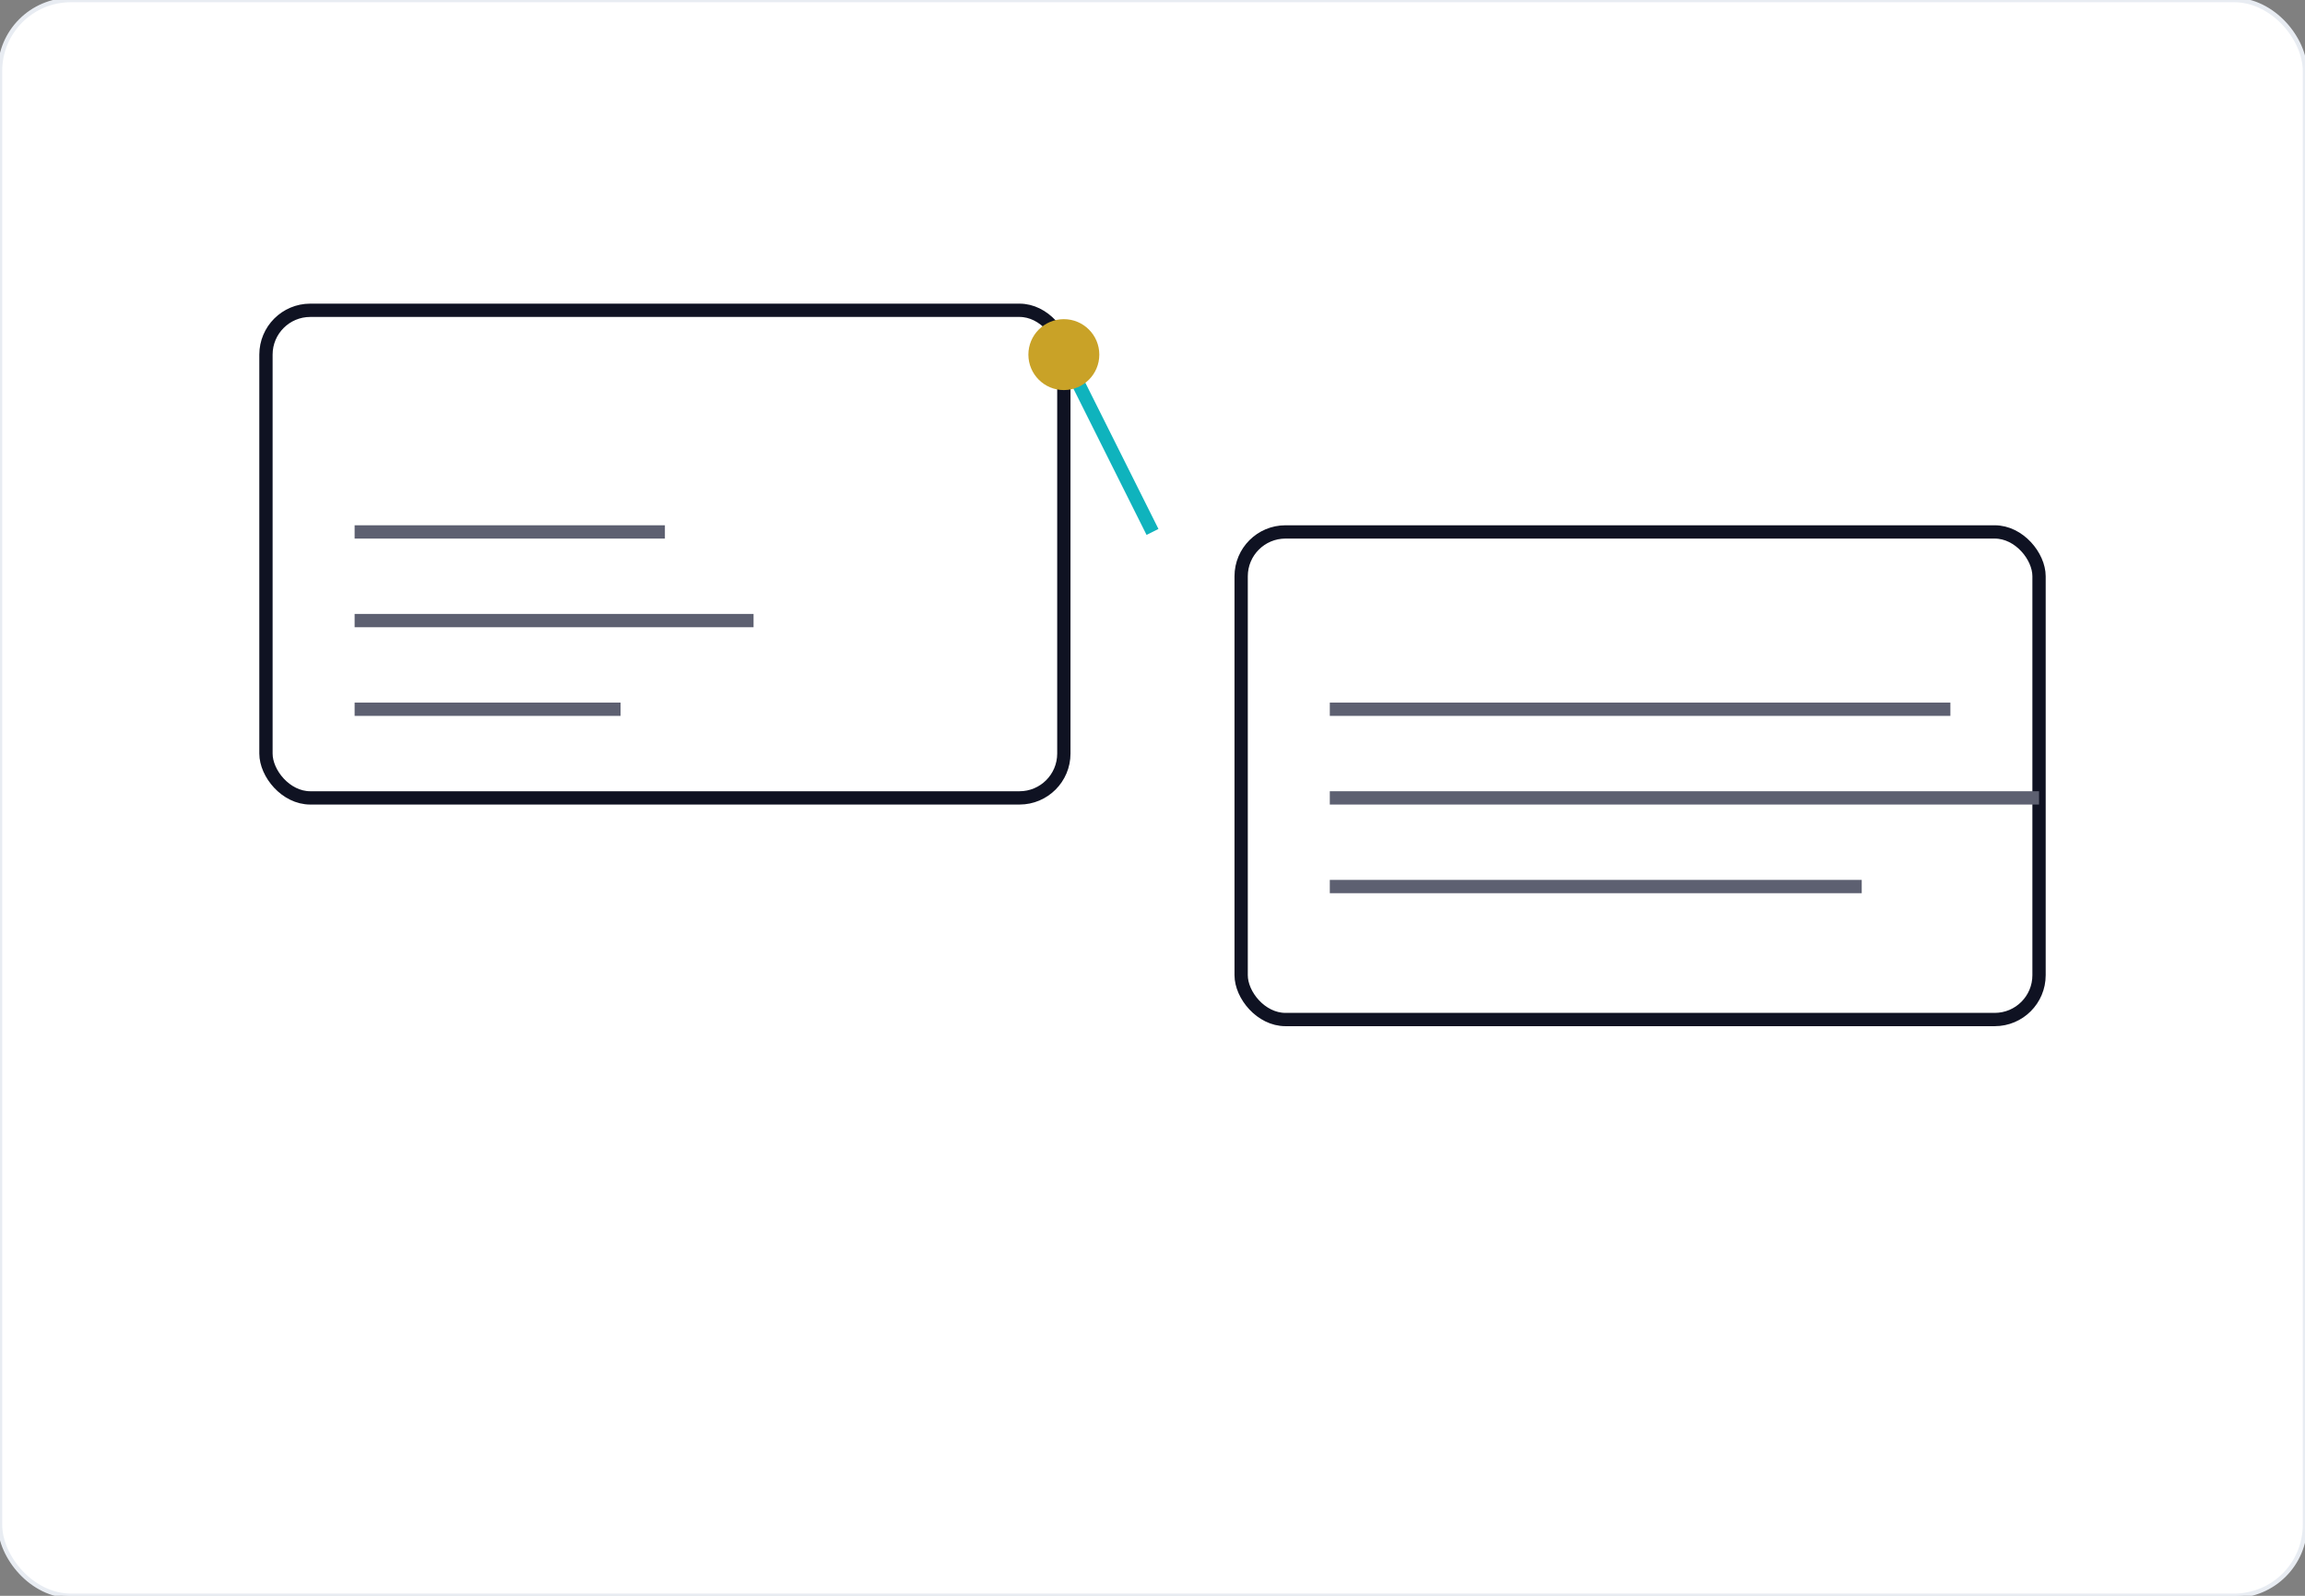
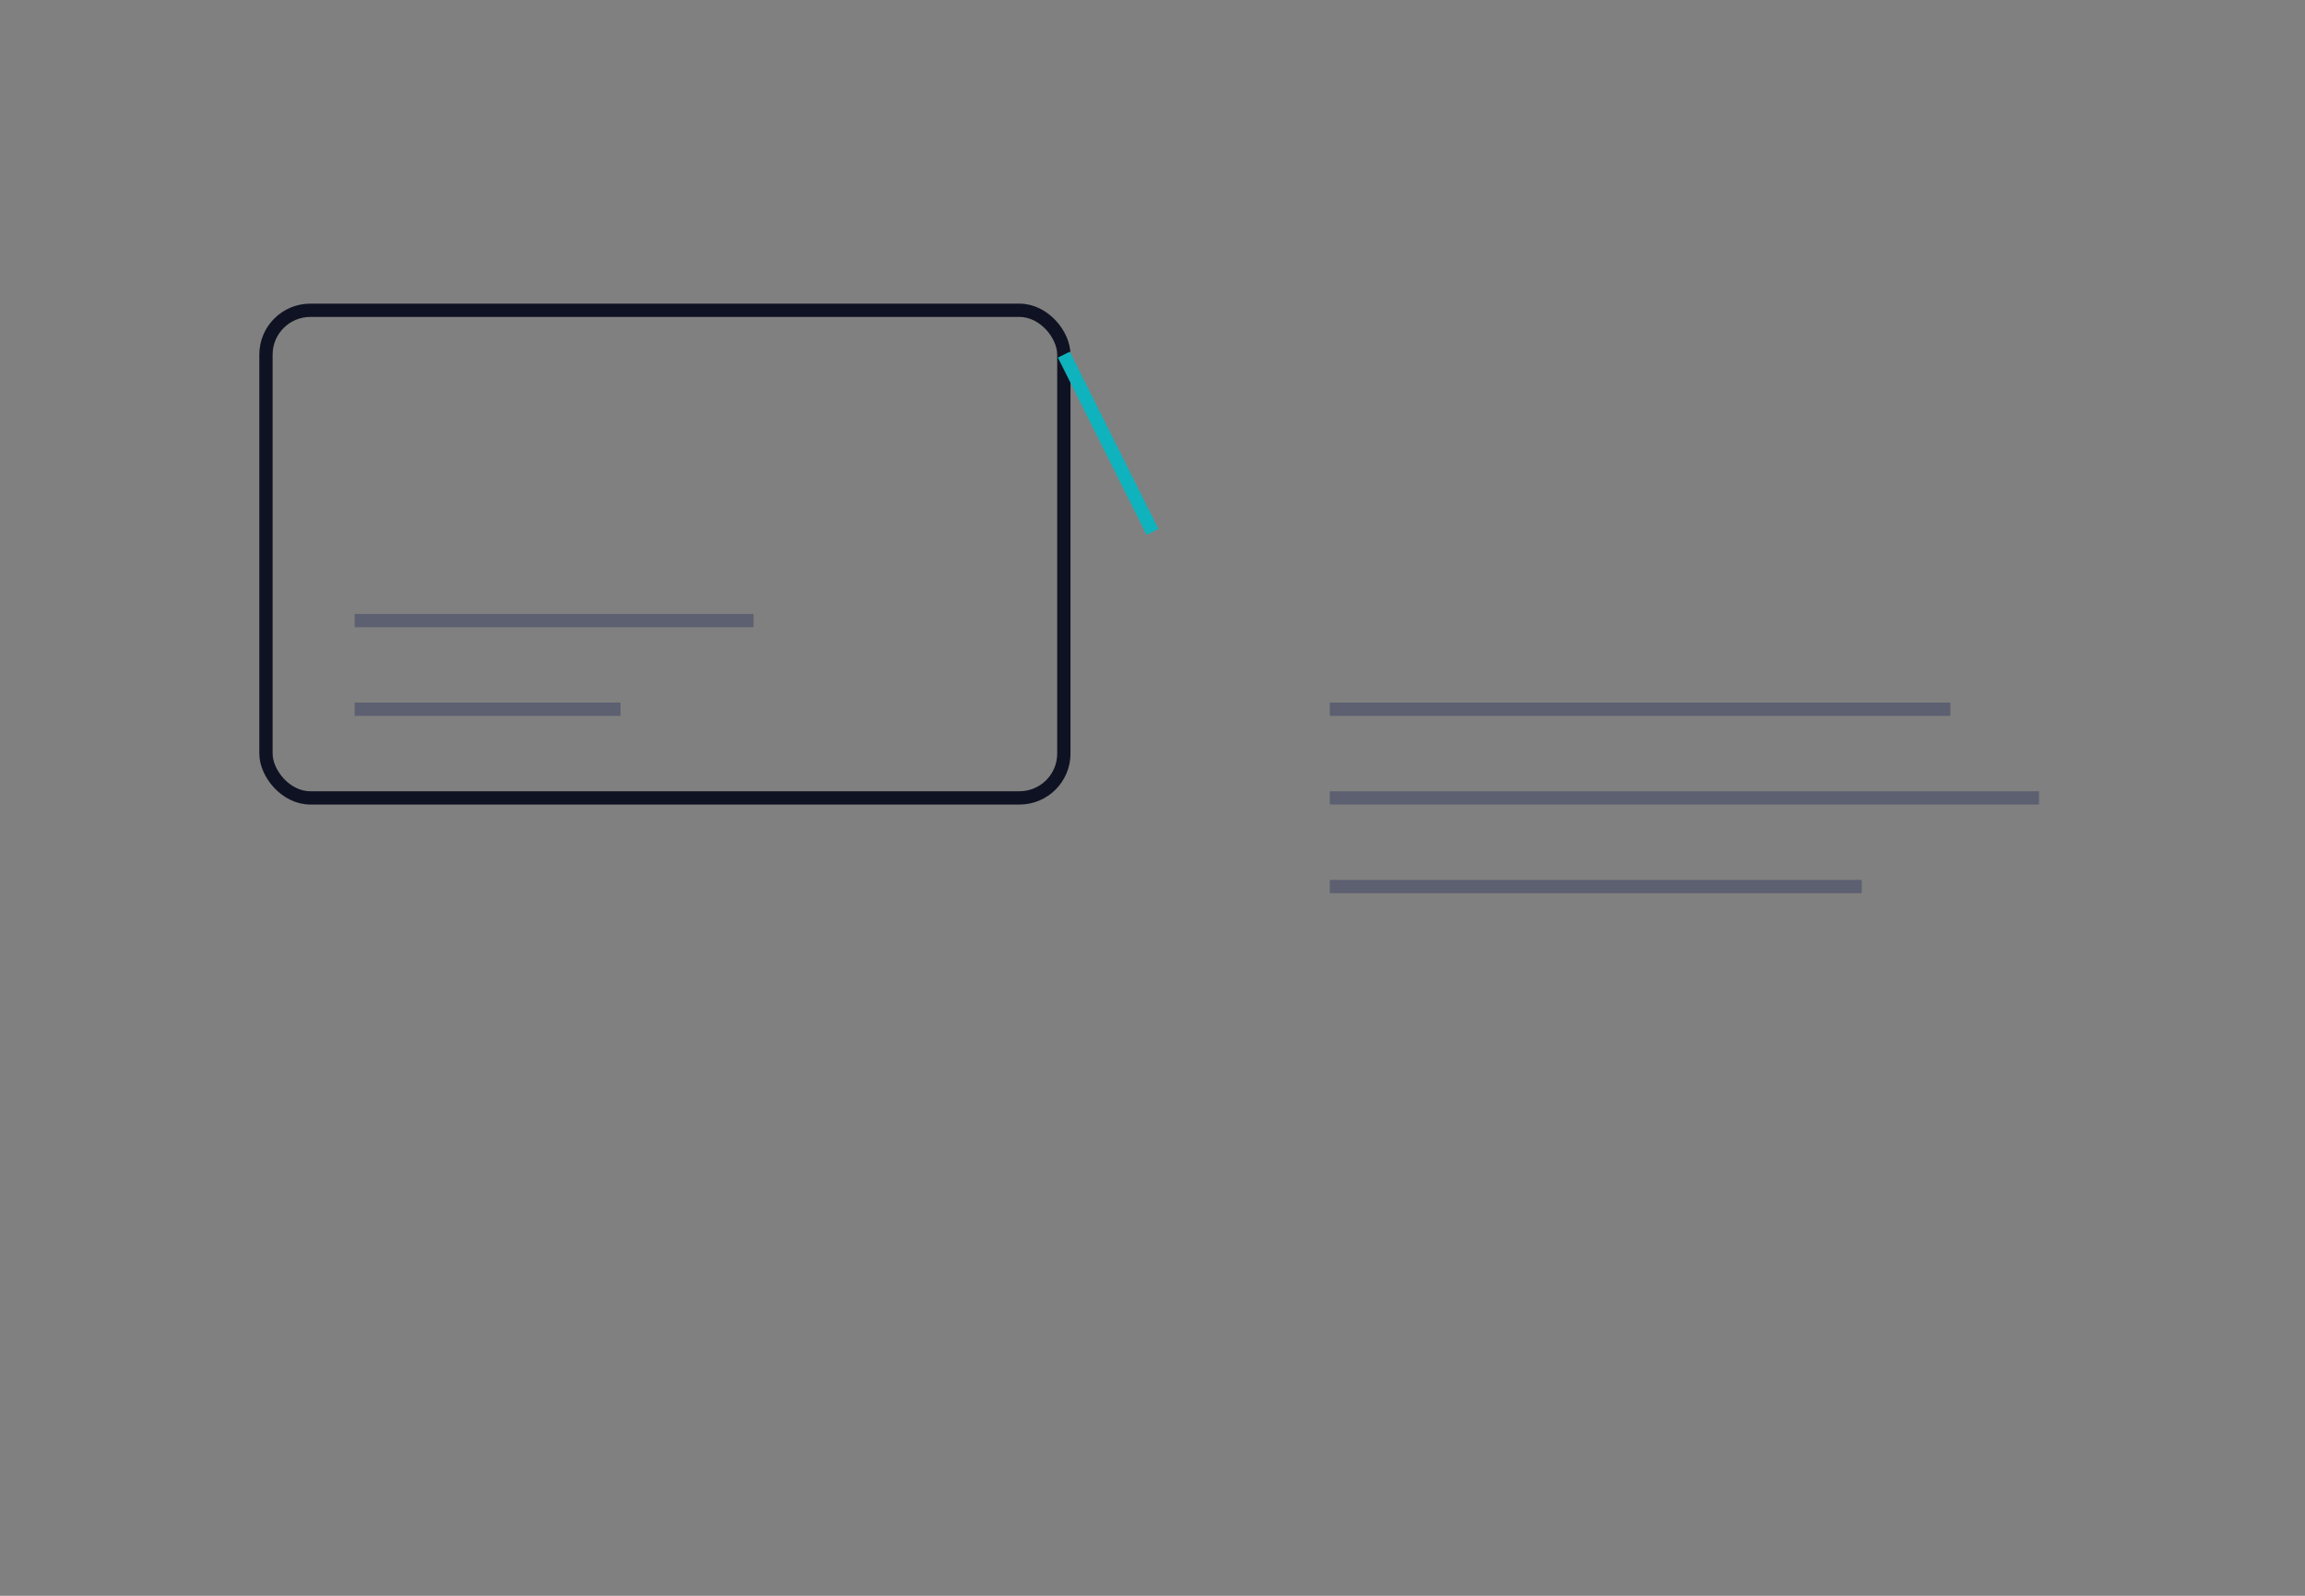
<svg xmlns="http://www.w3.org/2000/svg" viewBox="0 0 520 360">
  <rect x="0" y="0" width="520" height="360" fill="#808080" stroke="none" />
-   <rect width="520" height="360" rx="16" fill="#fff" stroke="#E8ECF2" />
  <g fill="none" stroke="#0F1222" stroke-width="3">
    <rect x="60" y="70" width="180" height="110" rx="10" />
-     <path d="M80 160 h60 M80 140 h90 M80 120 h70" stroke="#5D6071" />
-     <rect x="280" y="120" width="180" height="110" rx="10" />
+     <path d="M80 160 h60 M80 140 h90 M80 120 " stroke="#5D6071" />
    <path d="M300 200 h120 M300 180 h160 M300 160 h140" stroke="#5D6071" />
    <path d="M260 120 l-20 -40" stroke="#0FB3BD" />
-     <circle cx="240" cy="80" r="8" fill="#C9A227" stroke="none" />
  </g>
</svg>